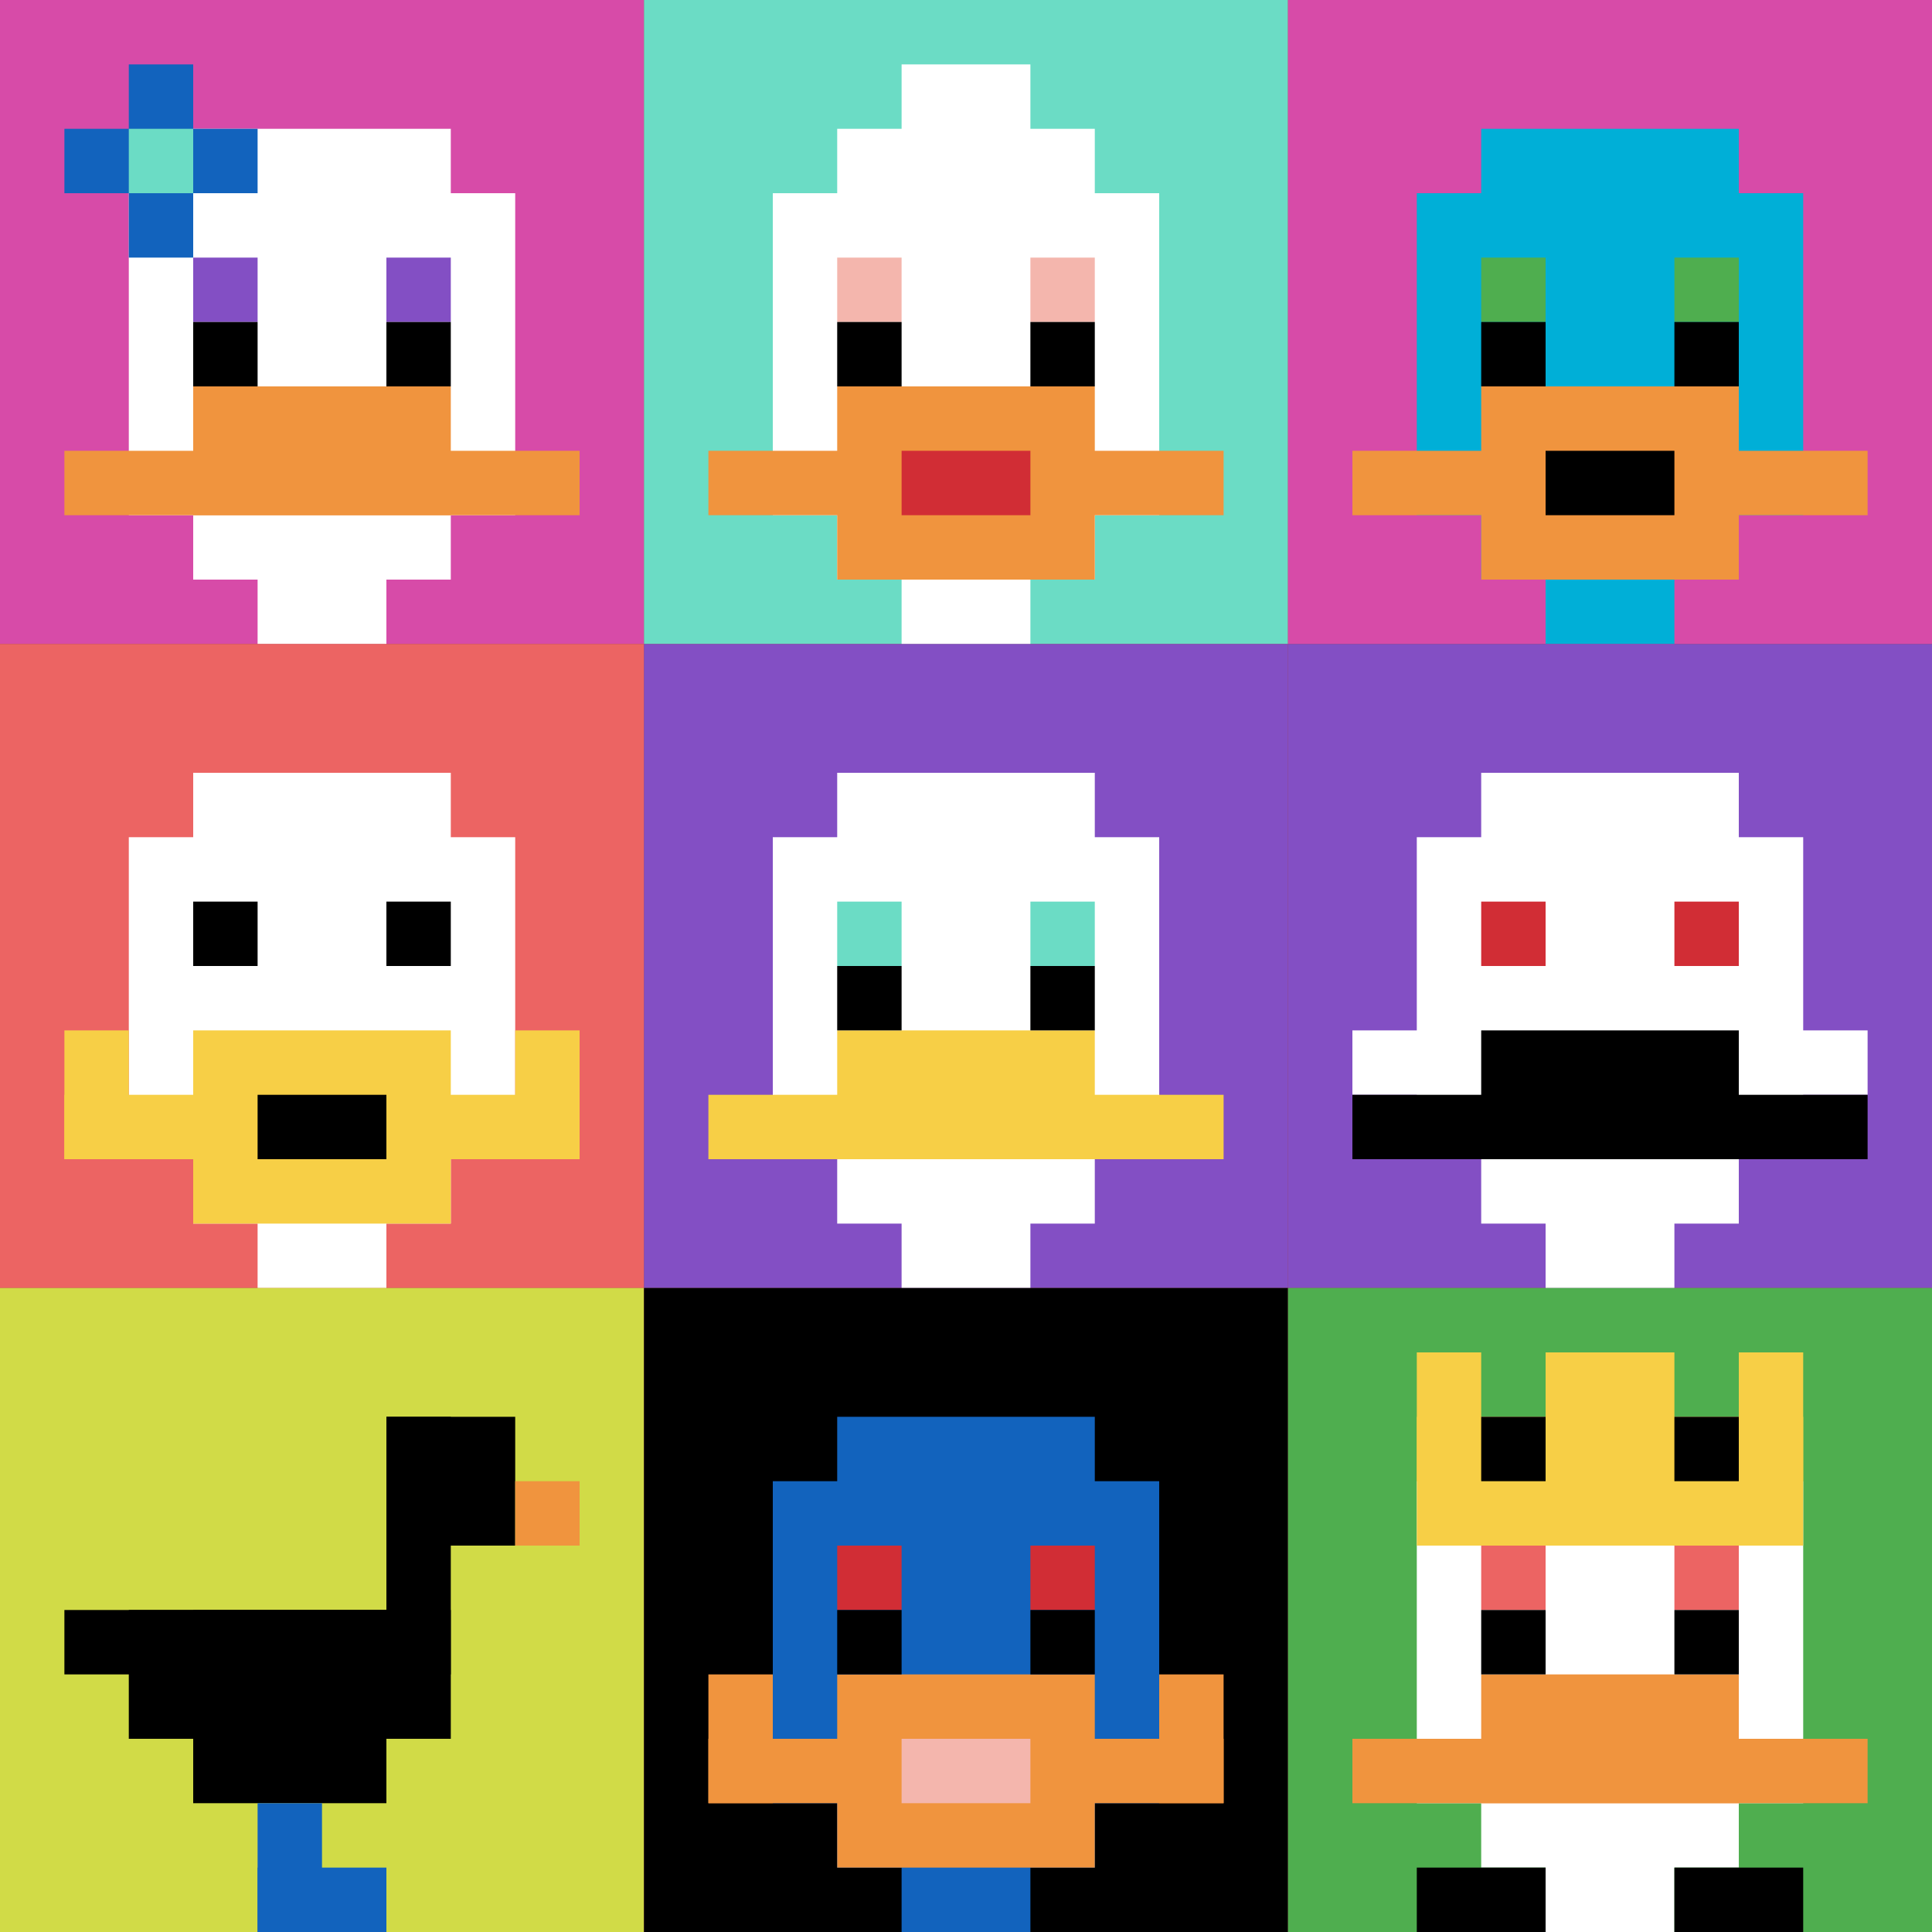
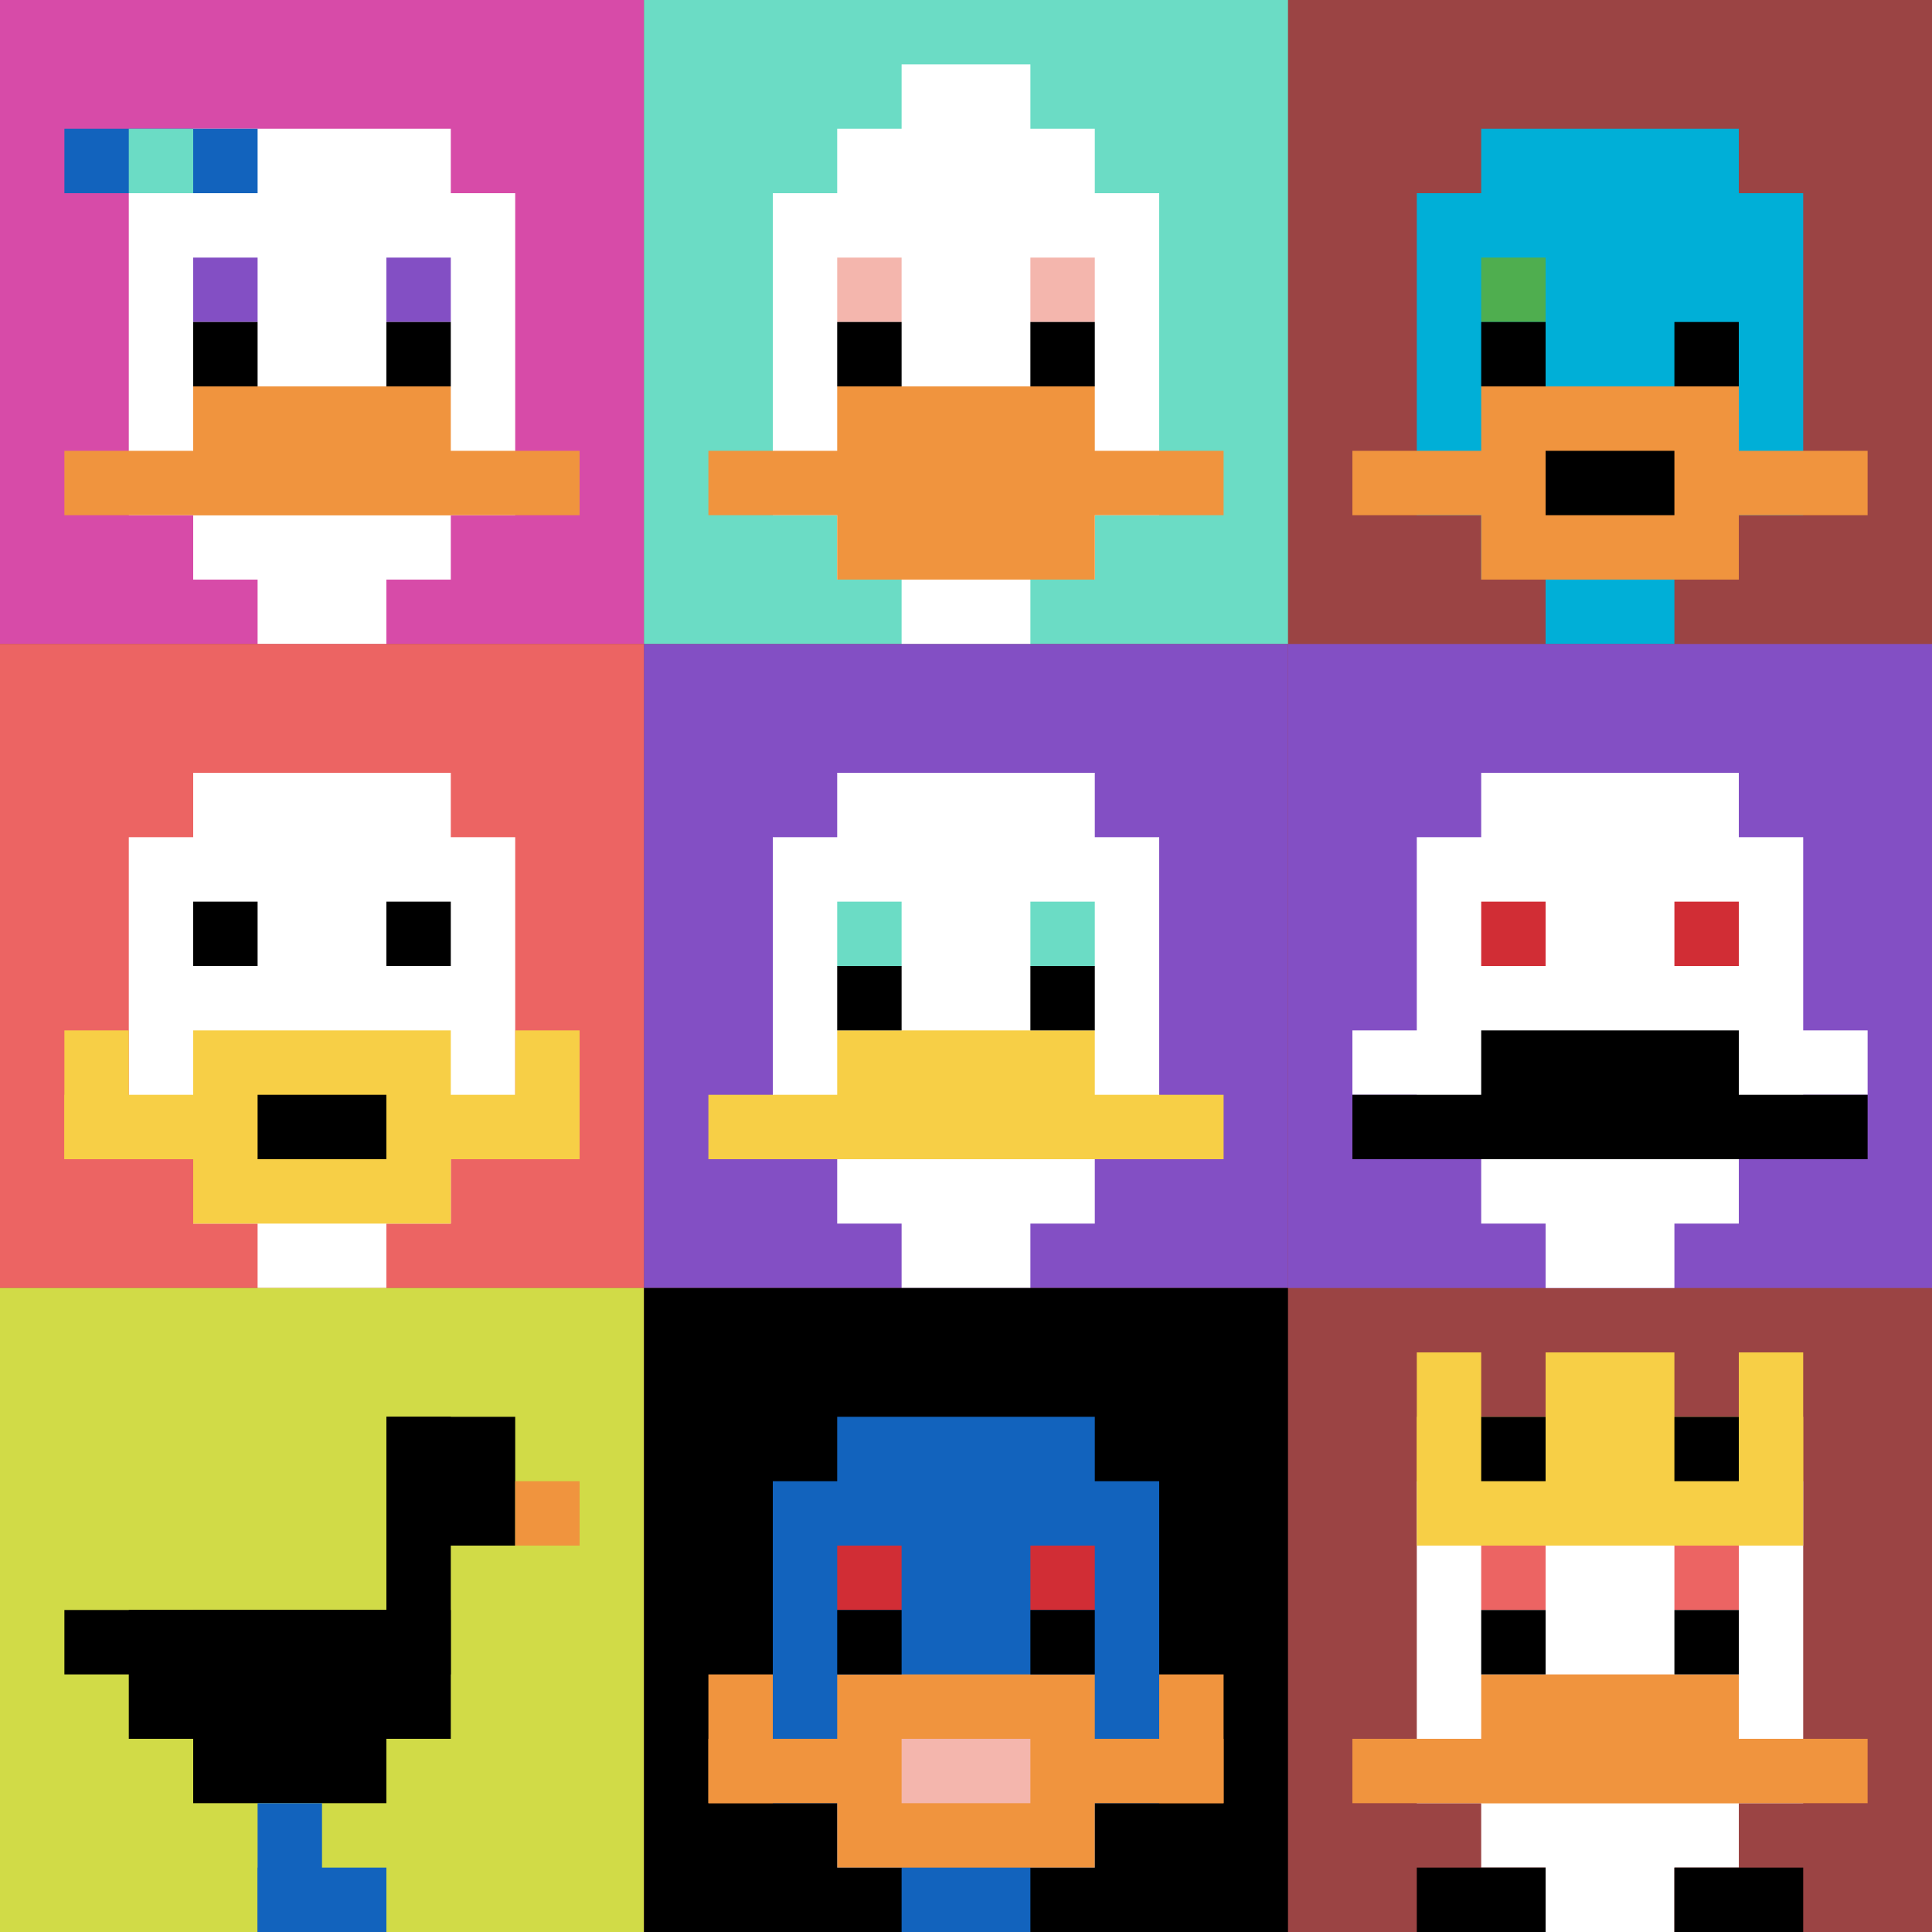
<svg xmlns="http://www.w3.org/2000/svg" width="336" height="336" version="1.1">
  <rect width="100%" height="100%" fill="#9b4444" />
  <g>
    <g id="0-0">
      <path fill="#D74BA8" d="M0 0h112v112H0z" />
      <g>
        <path id="0-0-3-2-4-7" fill="#fff" d="M33.6 22.4h44.8v78.4H33.6z" />
        <path id="0-0-2-3-6-5" fill="#fff" d="M22.4 33.6h67.2v56H22.4z" />
        <path id="0-0-4-8-2-2" fill="#fff" d="M44.8 89.6h22.4V112H44.8z" />
        <path id="0-0-1-7-8-1" fill="#F0943E" d="M11.2 78.4h89.6v11.2H11.2z" />
        <path id="0-0-3-6-4-2" fill="#F0943E" d="M33.6 67.2h44.8v22.4H33.6z" />
        <path id="0-0-3-4-1-1" fill="#834FC4" d="M33.6 44.8h11.2V56H33.6z" />
        <path id="0-0-6-4-1-1" fill="#834FC4" d="M67.2 44.8h11.2V56H67.2z" />
        <path id="0-0-3-5-1-1" fill="#000" d="M33.6 56h11.2v11.2H33.6z" />
        <path id="0-0-6-5-1-1" fill="#000" d="M67.2 56h11.2v11.2H67.2z" />
        <path id="0-0-1-2-3-1" fill="#1263BD" d="M11.2 22.4h33.6v11.2H11.2z" />
-         <path id="0-0-2-1-1-3" fill="#1263BD" d="M22.4 11.2h11.2v33.6H22.4z" />
        <path id="0-0-2-2-1-1" fill="#6BDCC5" d="M22.4 22.4h11.2v11.2H22.4z" />
      </g>
      <path fill="none" stroke="#fff" stroke-width="0" d="M0 0h112v112H0z" />
    </g>
    <g id="1-0">
      <path fill="#6BDCC5" d="M112 0h112v112H112z" />
      <g>
        <path id="112-0-3-2-4-7" fill="#fff" d="M145.6 22.4h44.8v78.4h-44.8z" />
        <path id="112-0-2-3-6-5" fill="#fff" d="M134.4 33.6h67.2v56h-67.2z" />
        <path id="112-0-4-8-2-2" fill="#fff" d="M156.8 89.6h22.4V112h-22.4z" />
        <path id="112-0-1-7-8-1" fill="#F0943E" d="M123.2 78.4h89.6v11.2h-89.6z" />
        <path id="112-0-3-6-4-3" fill="#F0943E" d="M145.6 67.2h44.8v33.6h-44.8z" />
-         <path id="112-0-4-7-2-1" fill="#D12D35" d="M156.8 78.4h22.4v11.2h-22.4z" />
        <path id="112-0-3-4-1-1" fill="#F4B6AD" d="M145.6 44.8h11.2V56h-11.2z" />
        <path id="112-0-6-4-1-1" fill="#F4B6AD" d="M179.2 44.8h11.2V56h-11.2z" />
        <path id="112-0-3-5-1-1" fill="#000" d="M145.6 56h11.2v11.2h-11.2z" />
        <path id="112-0-6-5-1-1" fill="#000" d="M179.2 56h11.2v11.2h-11.2z" />
        <path id="112-0-4-1-2-2" fill="#fff" d="M156.8 11.2h22.4v22.4h-22.4z" />
      </g>
      <path fill="none" stroke="#fff" stroke-width="0" d="M112 0h112v112H112z" />
    </g>
    <g id="2-0">
-       <path fill="#D74BA8" d="M224 0h112v112H224z" />
      <g>
        <path id="224-0-3-2-4-7" fill="#00AFD7" d="M257.6 22.4h44.8v78.4h-44.8z" />
        <path id="224-0-2-3-6-5" fill="#00AFD7" d="M246.4 33.6h67.2v56h-67.2z" />
        <path id="224-0-4-8-2-2" fill="#00AFD7" d="M268.8 89.6h22.4V112h-22.4z" />
        <path id="224-0-1-7-8-1" fill="#F0943E" d="M235.2 78.4h89.6v11.2h-89.6z" />
        <path id="224-0-3-6-4-3" fill="#F0943E" d="M257.6 67.2h44.8v33.6h-44.8z" />
        <path id="224-0-4-7-2-1" fill="#000" d="M268.8 78.4h22.4v11.2h-22.4z" />
        <path id="224-0-3-4-1-1" fill="#4FAE4F" d="M257.6 44.8h11.2V56h-11.2z" />
-         <path id="224-0-6-4-1-1" fill="#4FAE4F" d="M291.2 44.8h11.2V56h-11.2z" />
        <path id="224-0-3-5-1-1" fill="#000" d="M257.6 56h11.2v11.2h-11.2z" />
        <path id="224-0-6-5-1-1" fill="#000" d="M291.2 56h11.2v11.2h-11.2z" />
      </g>
      <path fill="none" stroke="#fff" stroke-width="0" d="M224 0h112v112H224z" />
    </g>
    <g id="0-1">
      <path fill="#EC6463" d="M0 112h112v112H0z" />
      <g>
        <path id="0-112-3-2-4-7" fill="#fff" d="M33.6 134.4h44.8v78.4H33.6z" />
        <path id="0-112-2-3-6-5" fill="#fff" d="M22.4 145.6h67.2v56H22.4z" />
        <path id="0-112-4-8-2-2" fill="#fff" d="M44.8 201.6h22.4V224H44.8z" />
        <path id="0-112-1-7-8-1" fill="#F7CF46" d="M11.2 190.4h89.6v11.2H11.2z" />
        <path id="0-112-3-6-4-3" fill="#F7CF46" d="M33.6 179.2h44.8v33.6H33.6z" />
        <path id="0-112-4-7-2-1" fill="#000" d="M44.8 190.4h22.4v11.2H44.8z" />
        <path id="0-112-1-6-1-2" fill="#F7CF46" d="M11.2 179.2h11.2v22.4H11.2z" />
        <path id="0-112-8-6-1-2" fill="#F7CF46" d="M89.6 179.2h11.2v22.4H89.6z" />
        <path id="0-112-3-4-1-1" fill="#000" d="M33.6 156.8h11.2V168H33.6z" />
        <path id="0-112-6-4-1-1" fill="#000" d="M67.2 156.8h11.2V168H67.2z" />
      </g>
      <path fill="none" stroke="#fff" stroke-width="0" d="M0 112h112v112H0z" />
    </g>
    <g id="1-1">
      <path fill="#834FC4" d="M112 112h112v112H112z" />
      <g>
        <path id="112-112-3-2-4-7" fill="#fff" d="M145.6 134.4h44.8v78.4h-44.8z" />
        <path id="112-112-2-3-6-5" fill="#fff" d="M134.4 145.6h67.2v56h-67.2z" />
        <path id="112-112-4-8-2-2" fill="#fff" d="M156.8 201.6h22.4V224h-22.4z" />
        <path id="112-112-1-7-8-1" fill="#F7CF46" d="M123.2 190.4h89.6v11.2h-89.6z" />
        <path id="112-112-3-6-4-2" fill="#F7CF46" d="M145.6 179.2h44.8v22.4h-44.8z" />
        <path id="112-112-3-4-1-1" fill="#6BDCC5" d="M145.6 156.8h11.2V168h-11.2z" />
        <path id="112-112-6-4-1-1" fill="#6BDCC5" d="M179.2 156.8h11.2V168h-11.2z" />
        <path id="112-112-3-5-1-1" fill="#000" d="M145.6 168h11.2v11.2h-11.2z" />
        <path id="112-112-6-5-1-1" fill="#000" d="M179.2 168h11.2v11.2h-11.2z" />
      </g>
      <path fill="none" stroke="#fff" stroke-width="0" d="M112 112h112v112H112z" />
    </g>
    <g id="2-1">
      <path fill="#834FC4" d="M224 112h112v112H224z" />
      <g>
        <path id="224-112-3-2-4-7" fill="#fff" d="M257.6 134.4h44.8v78.4h-44.8z" />
        <path id="224-112-2-3-6-5" fill="#fff" d="M246.4 145.6h67.2v56h-67.2z" />
        <path id="224-112-4-8-2-2" fill="#fff" d="M268.8 201.6h22.4V224h-22.4z" />
        <path id="224-112-1-6-8-1" fill="#fff" d="M235.2 179.2h89.6v11.2h-89.6z" />
        <path id="224-112-1-7-8-1" fill="#000" d="M235.2 190.4h89.6v11.2h-89.6z" />
        <path id="224-112-3-6-4-2" fill="#000" d="M257.6 179.2h44.8v22.4h-44.8z" />
        <path id="224-112-3-4-1-1" fill="#D12D35" d="M257.6 156.8h11.2V168h-11.2z" />
        <path id="224-112-6-4-1-1" fill="#D12D35" d="M291.2 156.8h11.2V168h-11.2z" />
      </g>
      <path fill="none" stroke="#fff" stroke-width="0" d="M224 112h112v112H224z" />
    </g>
    <g id="0-2">
      <path fill="#D1DB47" d="M0 224h112v112H0z" />
      <g>
        <path id="0-224-6-2-2-2" fill="#000" d="M67.2 246.4h22.4v22.4H67.2z" />
        <path id="0-224-6-2-1-4" fill="#000" d="M67.2 246.4h11.2v44.8H67.2z" />
        <path id="0-224-1-5-5-1" fill="#000" d="M11.2 280h56v11.2h-56z" />
        <path id="0-224-2-5-5-2" fill="#000" d="M22.4 280h56v22.4h-56z" />
        <path id="0-224-3-5-3-3" fill="#000" d="M33.6 280h33.6v33.6H33.6z" />
        <path id="0-224-8-3-1-1" fill="#F0943E" d="M89.6 257.6h11.2v11.2H89.6z" />
        <path id="0-224-4-8-1-2" fill="#1263BD" d="M44.8 313.6H56V336H44.8z" />
        <path id="0-224-4-9-2-1" fill="#1263BD" d="M44.8 324.8h22.4V336H44.8z" />
      </g>
      <path fill="none" stroke="#fff" stroke-width="0" d="M0 224h112v112H0z" />
    </g>
    <g id="1-2">
      <path fill="#000" d="M112 224h112v112H112z" />
      <g>
        <path id="112-224-3-2-4-7" fill="#1263BD" d="M145.6 246.4h44.8v78.4h-44.8z" />
        <path id="112-224-2-3-6-5" fill="#1263BD" d="M134.4 257.6h67.2v56h-67.2z" />
        <path id="112-224-4-8-2-2" fill="#1263BD" d="M156.8 313.6h22.4V336h-22.4z" />
        <path id="112-224-1-7-8-1" fill="#F0943E" d="M123.2 302.4h89.6v11.2h-89.6z" />
        <path id="112-224-3-6-4-3" fill="#F0943E" d="M145.6 291.2h44.8v33.6h-44.8z" />
        <path id="112-224-4-7-2-1" fill="#F4B6AD" d="M156.8 302.4h22.4v11.2h-22.4z" />
        <path id="112-224-1-6-1-2" fill="#F0943E" d="M123.2 291.2h11.2v22.4h-11.2z" />
        <path id="112-224-8-6-1-2" fill="#F0943E" d="M201.6 291.2h11.2v22.4h-11.2z" />
        <path id="112-224-3-4-1-1" fill="#D12D35" d="M145.6 268.8h11.2V280h-11.2z" />
        <path id="112-224-6-4-1-1" fill="#D12D35" d="M179.2 268.8h11.2V280h-11.2z" />
        <path id="112-224-3-5-1-1" fill="#000" d="M145.6 280h11.2v11.2h-11.2z" />
        <path id="112-224-6-5-1-1" fill="#000" d="M179.2 280h11.2v11.2h-11.2z" />
      </g>
      <path fill="none" stroke="#fff" stroke-width="0" d="M112 224h112v112H112z" />
    </g>
    <g id="2-2">
-       <path fill="#4FAE4F" d="M224 224h112v112H224z" />
      <g>
        <path id="224-224-3-2-4-7" fill="#fff" d="M257.6 246.4h44.8v78.4h-44.8z" />
-         <path id="224-224-2-3-6-5" fill="#fff" d="M246.4 257.6h67.2v56h-67.2z" />
+         <path id="224-224-2-3-6-5" fill="#fff" d="M246.4 257.6h67.2v56h-67.2" />
        <path id="224-224-4-8-2-2" fill="#fff" d="M268.8 313.6h22.4V336h-22.4z" />
        <path id="224-224-1-7-8-1" fill="#F0943E" d="M235.2 302.4h89.6v11.2h-89.6z" />
        <path id="224-224-3-6-4-2" fill="#F0943E" d="M257.6 291.2h44.8v22.4h-44.8z" />
        <path id="224-224-3-4-1-1" fill="#EC6463" d="M257.6 268.8h11.2V280h-11.2z" />
        <path id="224-224-6-4-1-1" fill="#EC6463" d="M291.2 268.8h11.2V280h-11.2z" />
        <path id="224-224-3-5-1-1" fill="#000" d="M257.6 280h11.2v11.2h-11.2z" />
        <path id="224-224-6-5-1-1" fill="#000" d="M291.2 280h11.2v11.2h-11.2z" />
        <path id="224-224-2-1-1-2" fill="#F7CF46" d="M246.4 235.2h11.2v22.4h-11.2z" />
        <path id="224-224-4-1-2-2" fill="#F7CF46" d="M268.8 235.2h22.4v22.4h-22.4z" />
        <path id="224-224-7-1-1-2" fill="#F7CF46" d="M302.4 235.2h11.2v22.4h-11.2z" />
        <path id="224-224-2-2-6-2" fill="#F7CF46" d="M246.4 246.4h67.2v22.4h-67.2z" />
        <path id="224-224-3-2-1-1" fill="#000" d="M257.6 246.4h11.2v11.2h-11.2z" />
        <path id="224-224-6-2-1-1" fill="#000" d="M291.2 246.4h11.2v11.2h-11.2z" />
        <path id="224-224-2-9-2-1" fill="#000" d="M246.4 324.8h22.4V336h-22.4z" />
        <path id="224-224-6-9-2-1" fill="#000" d="M291.2 324.8h22.4V336h-22.4z" />
      </g>
      <path fill="none" stroke="#fff" stroke-width="0" d="M224 224h112v112H224z" />
    </g>
  </g>
</svg>